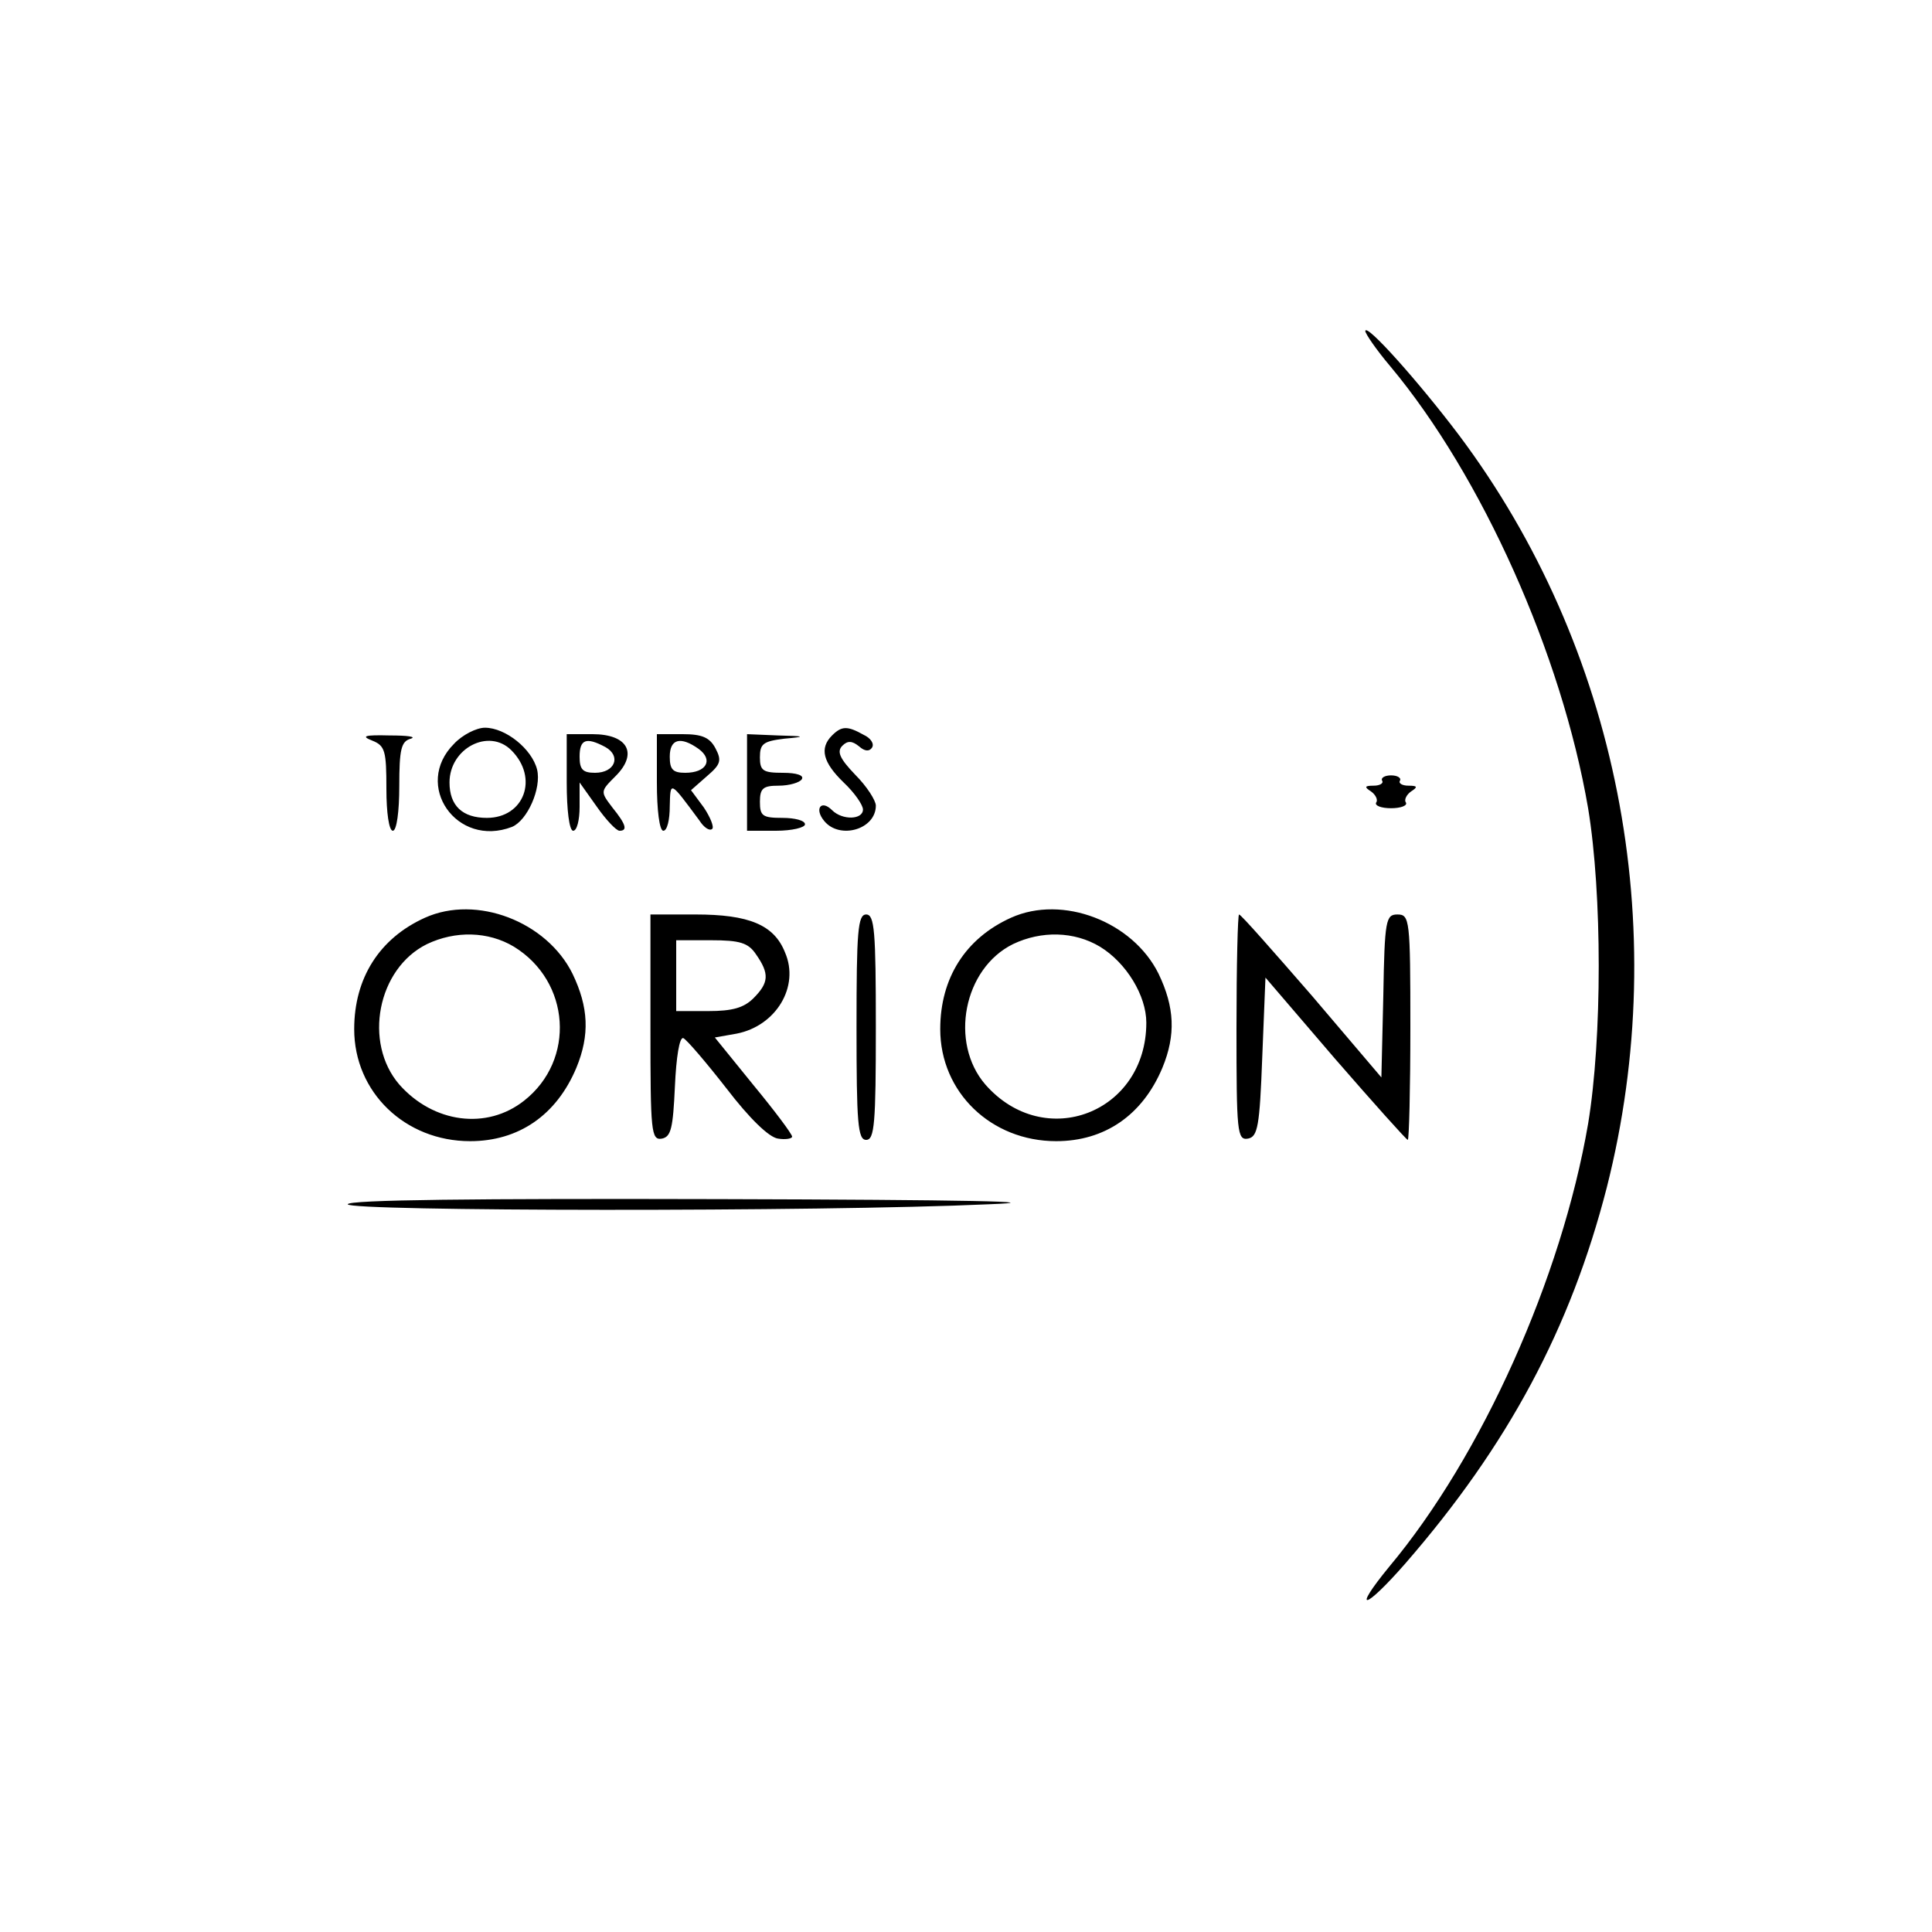
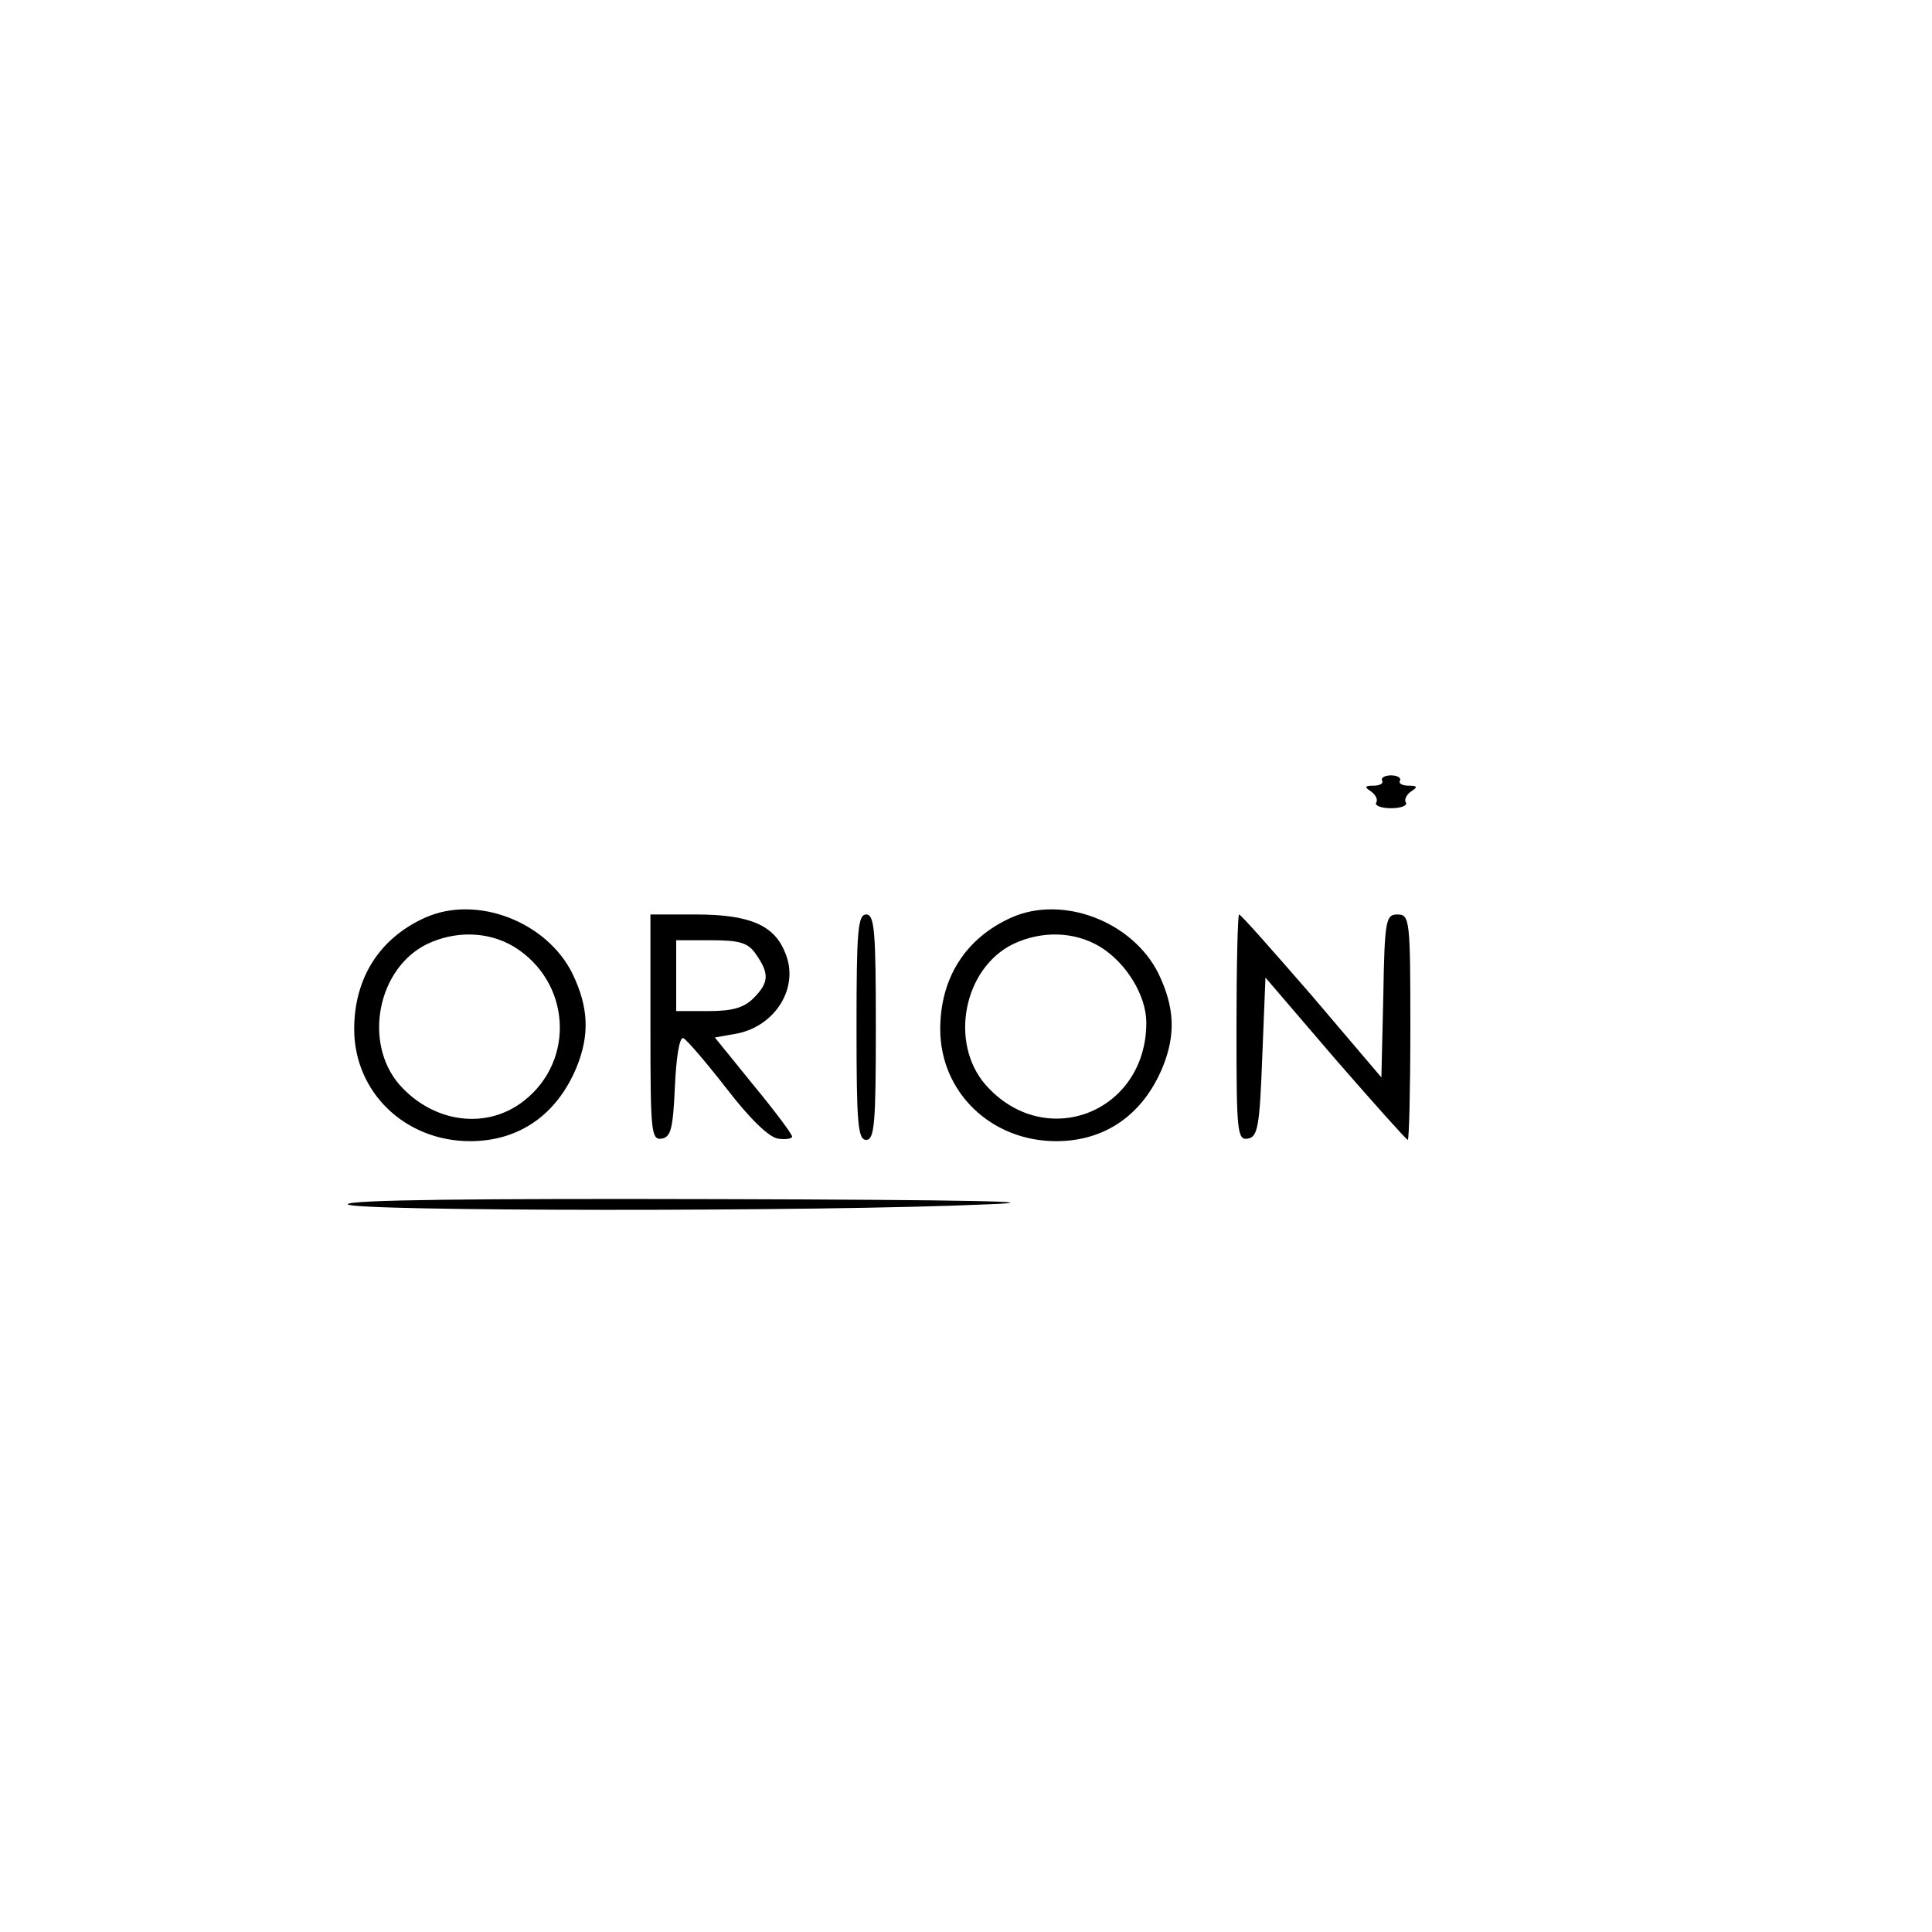
<svg xmlns="http://www.w3.org/2000/svg" version="1" width="400" height="400" viewBox="0 0 300 300">
-   <path d="M212 51.4c0 .4 1.7 2.9 3.9 5.5 14.2 17 26.6 44.7 30.7 68.6 2.2 13.3 2.2 35.7 0 49-4.1 23.9-16.5 51.6-30.9 68.8-5.9 7.2-3.8 6.7 2.5-.5 16-18.4 25.7-36.6 31.3-58.4 10.3-40.6 1.7-84-23-116.9-6.2-8.2-14.4-17.4-14.5-16.1zM70.5 115.5c-6.4 6.4.4 16.2 9 12.9 2.4-1 4.6-6 3.9-8.9-.8-3.2-4.9-6.5-8.1-6.5-1.3 0-3.5 1.1-4.8 2.5zm8.9 1c4.3 4.3 2 10.5-3.8 10.5-3.8 0-5.8-1.9-5.8-5.5 0-5.3 6.1-8.5 9.6-5zM129.2 114.2c-2 2-1.4 4.2 1.8 7.3 1.7 1.6 3 3.5 3 4.2 0 1.6-3.2 1.7-4.8.1-1.7-1.7-2.8-.2-1.2 1.7 2.4 2.9 8 1.3 8-2.4 0-.8-1.4-3-3.2-4.8-2.4-2.5-2.9-3.6-2-4.5.8-.8 1.5-.8 2.6.1.9.8 1.6.8 2 .2.4-.6-.2-1.5-1.3-2-2.5-1.4-3.4-1.4-4.9.1zM57.8 115c2 .8 2.2 1.6 2.2 7.5 0 3.7.4 6.5 1 6.5s1-3 1-6.9c0-5.8.3-7 1.8-7.4.9-.3-.5-.5-3.3-.5-3.9-.1-4.5.1-2.7.8zM88 121.5c0 4.3.4 7.5 1 7.5s1-1.7 1-3.7v-3.8l2.7 3.8c1.4 2 3 3.7 3.5 3.7 1.3 0 1-1-1.1-3.6-1.9-2.5-1.9-2.5.5-4.9 3.5-3.5 1.9-6.5-3.6-6.5h-4v7.5zm6-5.5c2.5 1.4 1.5 4-1.6 4-1.9 0-2.4-.5-2.4-2.5 0-2.7 1-3.1 4-1.5zM102 121.5c0 4.3.4 7.5 1 7.5s1-1.7 1-3.8c.1-4 0-4 4.6 2.2.7 1.1 1.6 1.7 2 1.3.3-.3-.3-1.8-1.3-3.3l-2-2.7 2.5-2.2c2.1-1.8 2.3-2.4 1.3-4.3-.9-1.7-2.1-2.2-5.1-2.2h-4v7.5zm6.5-5.2c2.3 1.7 1.2 3.7-2.1 3.7-1.9 0-2.4-.5-2.4-2.5 0-2.8 1.7-3.2 4.5-1.2zM116 121.5v7.5h4.5c2.5 0 4.5-.5 4.5-1 0-.6-1.6-1-3.5-1-3.1 0-3.5-.3-3.5-2.5 0-2.1.5-2.5 2.9-2.5 1.7 0 3.3-.5 3.6-1 .4-.6-.8-1-2.9-1-3.1 0-3.6-.3-3.6-2.4s.5-2.5 3.8-2.9c3.4-.3 3.3-.4-1-.5l-4.8-.2v7.5z" />
  <path d="M214.6 121.2c.3.4-.3.8-1.3.8-1.4 0-1.5.2-.4.9.7.5 1.1 1.3.8 1.7-.3.5.8.9 2.3.9 1.5 0 2.6-.4 2.3-.9-.3-.4.1-1.2.8-1.7 1.1-.7 1-.9-.4-.9-1 0-1.6-.4-1.3-.8.2-.4-.4-.8-1.4-.8-1 0-1.6.4-1.4.8zM66 142.5c-7.1 3.2-11 9.4-11 17.3 0 9.8 7.9 17.4 18 17.4 7.5 0 13.4-4 16.5-11.4 2.1-5.1 1.9-9.4-.6-14.6-4-8.1-14.9-12.3-22.9-8.7zm13.8 4.5c8.8 5.4 9.6 17.6 1.6 23.9-5.8 4.6-14.1 3.5-19.4-2.5-5.6-6.5-3.4-18 4.3-21.8 4.4-2.1 9.5-2 13.5.4zM157 142.5c-7.1 3.2-11 9.4-11 17.3 0 9.8 7.9 17.4 18 17.4 7.5 0 13.4-4 16.5-11.4 2.1-5.1 1.9-9.4-.6-14.6-4-8.1-14.9-12.3-22.9-8.7zm13.8 4.5c4.1 2.5 7.2 7.6 7.2 11.8 0 14-15.8 20.1-25 9.6-5.6-6.5-3.4-18 4.3-21.8 4.4-2.1 9.5-2 13.5.4zM101 159.6c0 16.2.1 17.5 1.8 17.2 1.4-.3 1.7-1.6 2-8.1.2-4.5.7-7.7 1.3-7.5.5.2 3.5 3.7 6.7 7.8 3.6 4.7 6.6 7.6 8 7.8 1.2.2 2.2 0 2.2-.3 0-.4-2.7-4-6-8l-6-7.4 3.4-.6c6.1-1.2 9.8-7.3 7.5-12.6-1.7-4.3-5.6-5.9-13.9-5.9h-7v17.6zm16.4-11.4c2.1 3 2 4.4-.4 6.8-1.5 1.5-3.3 2-7 2h-5v-11h5.4c4.5 0 5.8.4 7 2.2zM133 159.5c0 14.9.2 17.5 1.5 17.5s1.5-2.6 1.5-17.5-.2-17.5-1.5-17.5-1.5 2.6-1.5 17.5zM192 159.6c0 16.2.1 17.5 1.8 17.2 1.5-.3 1.8-1.9 2.2-12.6l.5-12.4 10.8 12.6c6 6.9 11.1 12.6 11.3 12.6.2 0 .4-7.9.4-17.5 0-16.7-.1-17.5-2-17.5-1.8 0-2 .8-2.2 12.6l-.3 12.7-10.8-12.7c-6-6.9-11-12.6-11.3-12.6-.2 0-.4 7.9-.4 17.6zM54 187c0 1.1 73.2 1.2 99.5 0 10.6-.4-3.5-.7-41.7-.8-38-.1-57.8.1-57.8.8z" />
</svg>